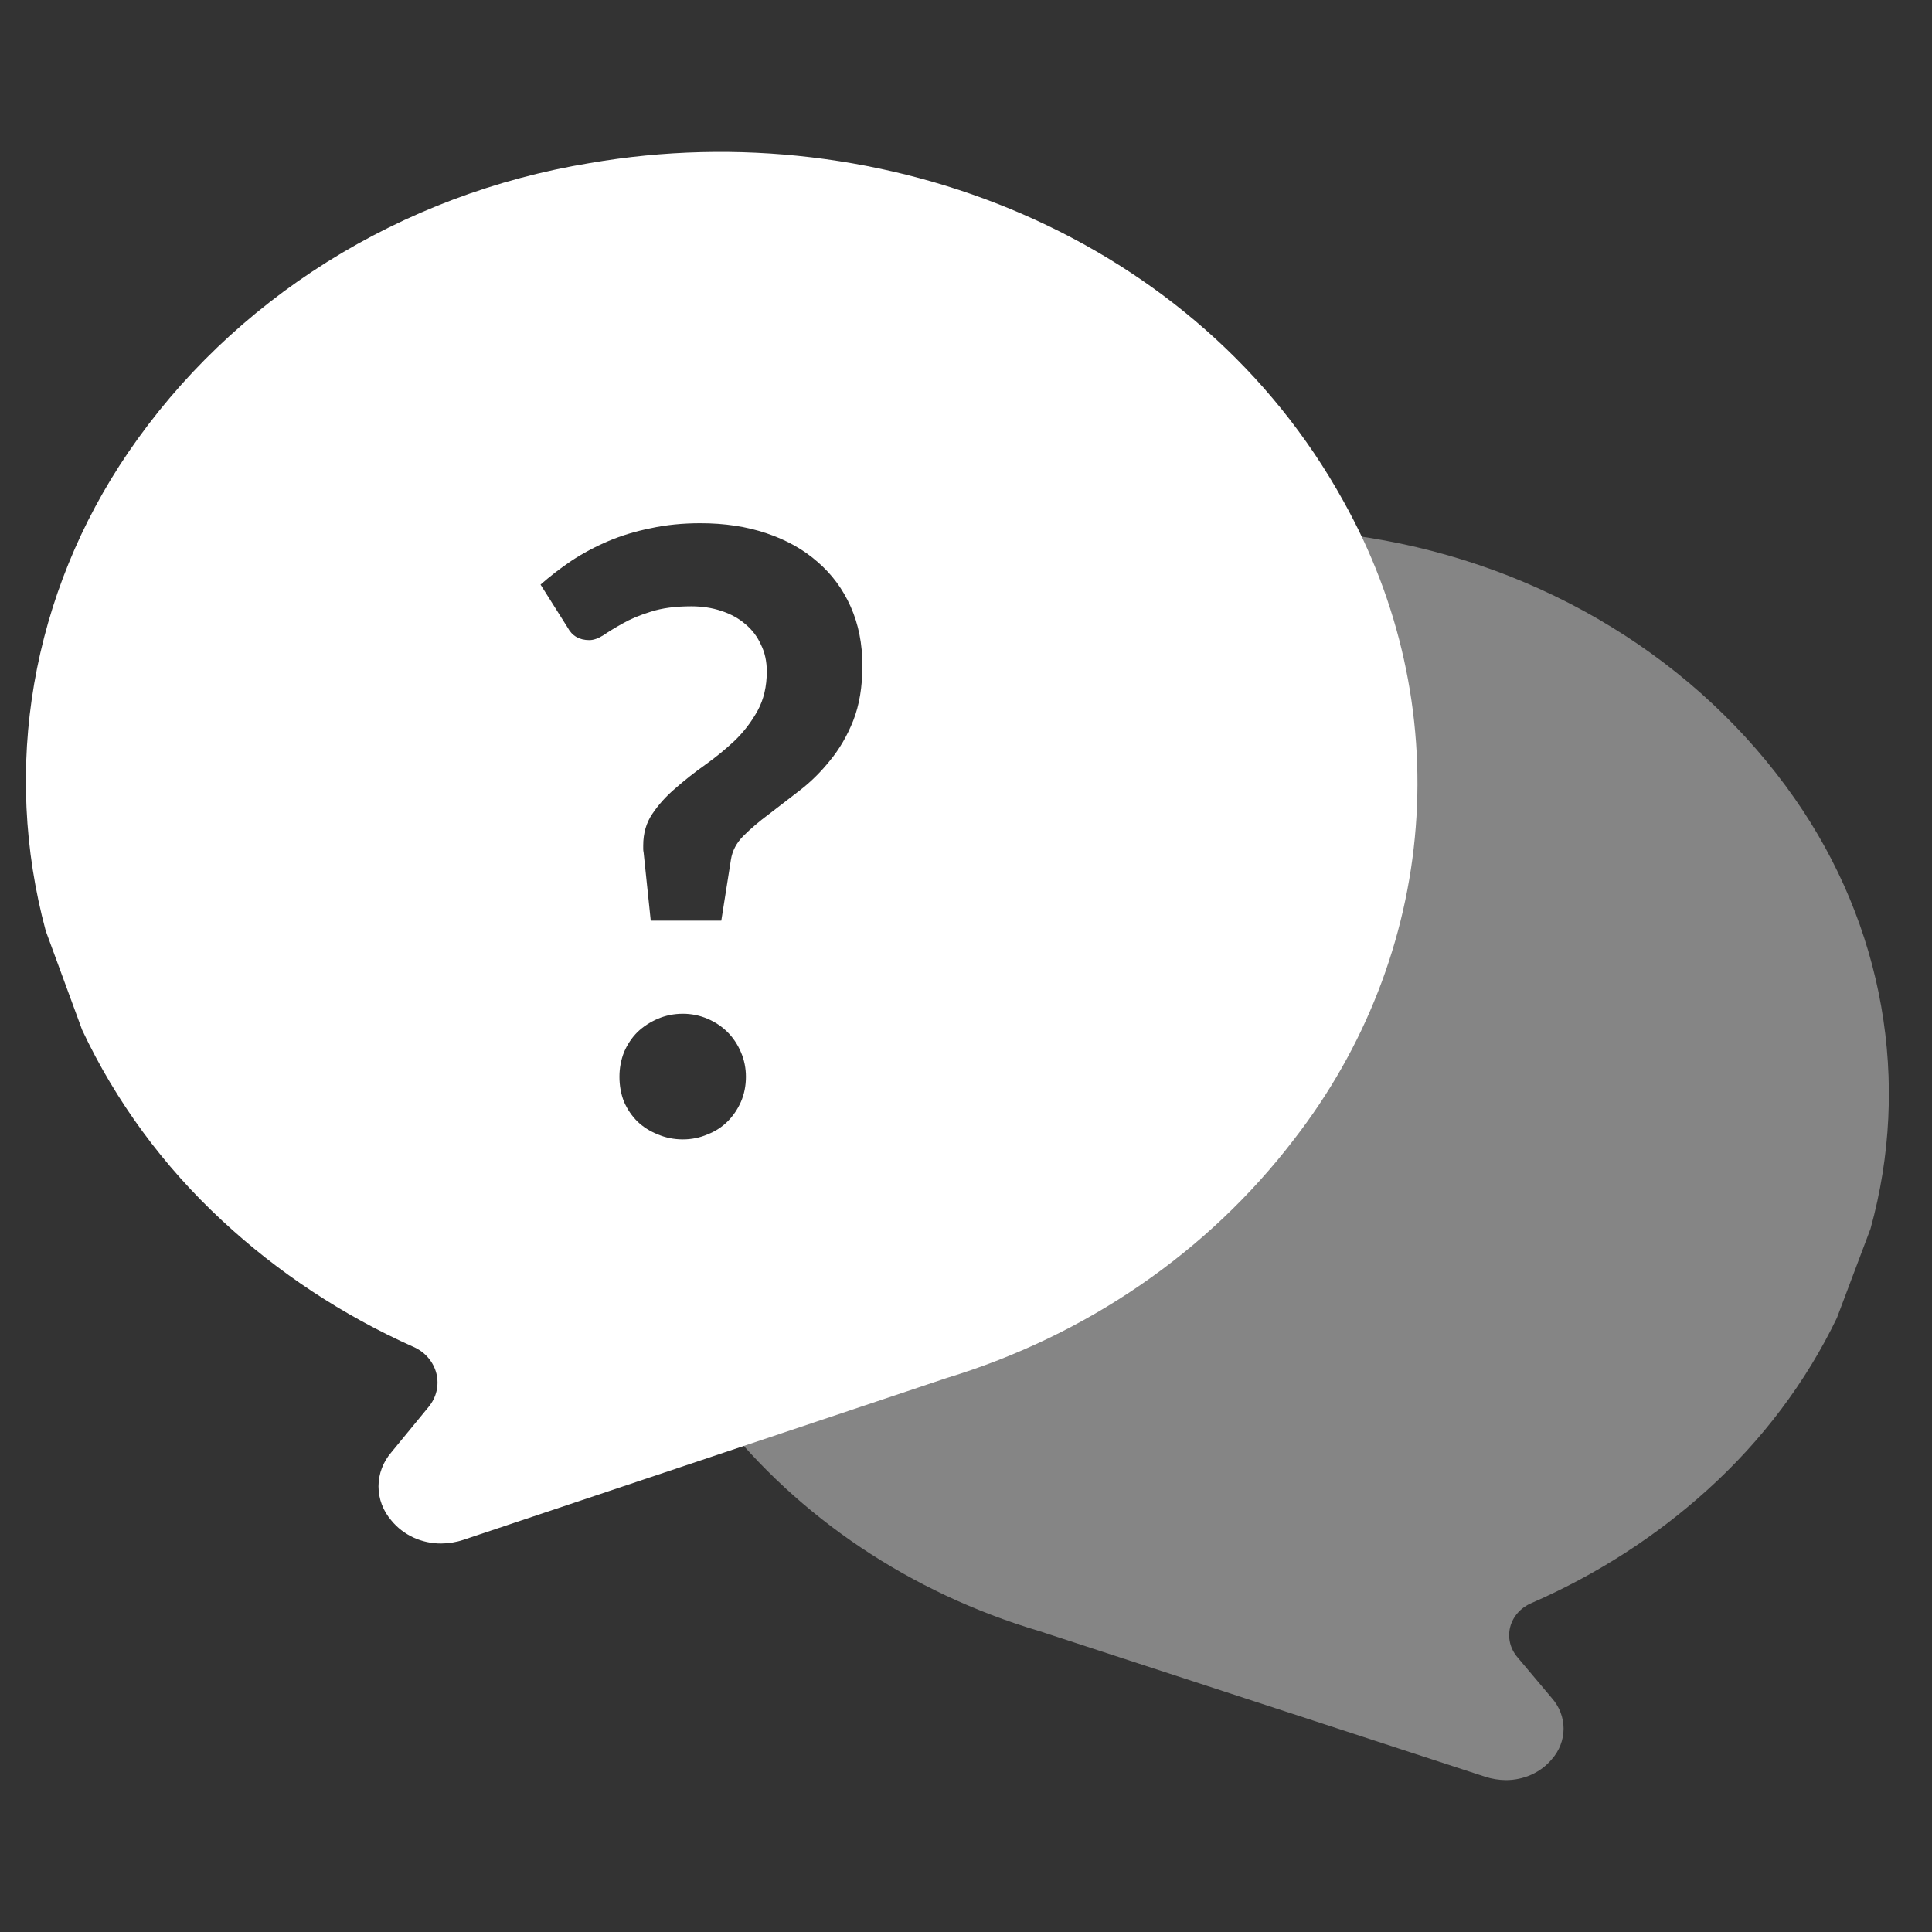
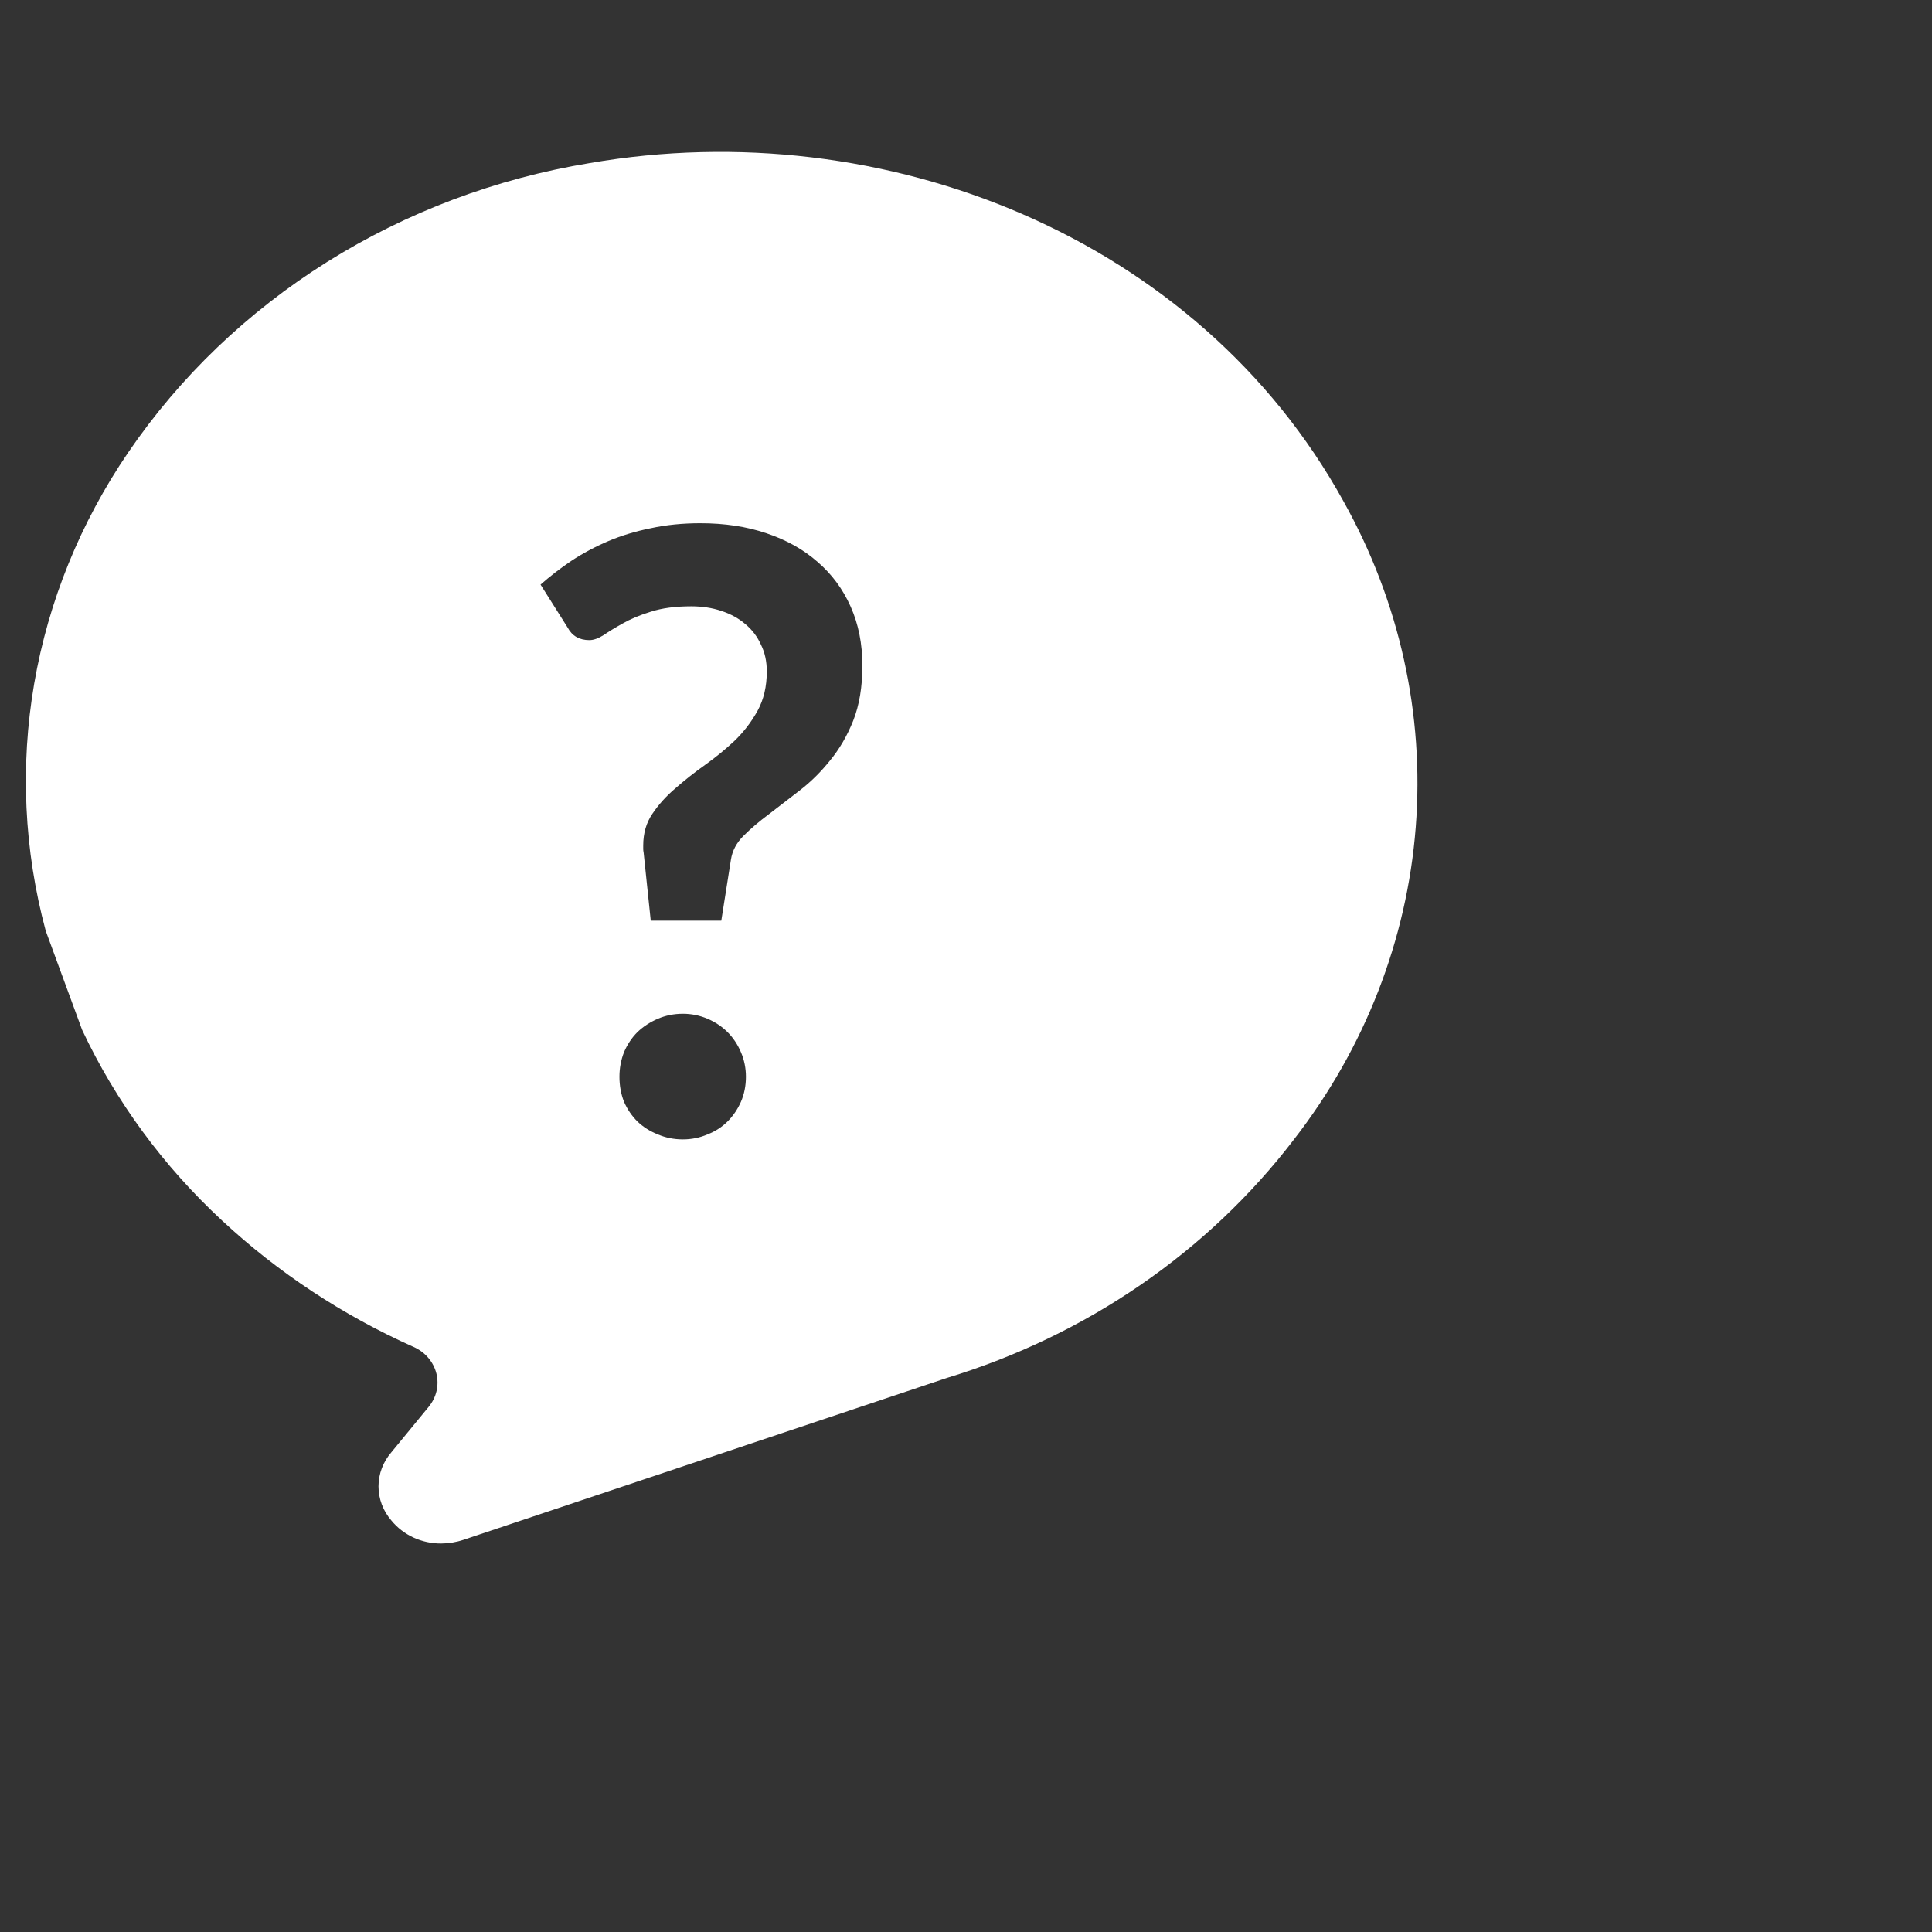
<svg xmlns="http://www.w3.org/2000/svg" width="56" height="56" viewBox="0 0 56 56" fill="none">
  <rect x="0" y="0" width="56" height="56" fill="#333333" stroke="none" />
-   <path d="M54.218 35.616C54.801 33.508 54.906 31.312 54.527 29.165C54.149 27.019 53.294 24.967 52.017 23.14C50.635 21.16 48.824 19.467 46.698 18.167C44.573 16.866 42.179 15.987 39.668 15.585C31.791 14.257 34.591 22.93 30.7 29.815C25.708 35.616 18.667 32.672 18.901 35.616C19.136 38.56 18.948 38.676 20.841 41.053C23.14 43.989 26.393 46.17 30.125 47.278L43.05 51.5C43.242 51.562 43.445 51.595 43.649 51.597C43.905 51.597 44.159 51.543 44.389 51.439C44.619 51.335 44.821 51.183 44.977 50.996C45.2 50.745 45.321 50.431 45.321 50.106C45.321 49.782 45.2 49.467 44.977 49.216L43.983 48.035C43.879 47.913 43.806 47.771 43.77 47.62C43.733 47.469 43.735 47.312 43.773 47.161C43.812 47.01 43.887 46.87 43.993 46.749C44.099 46.629 44.233 46.533 44.385 46.468C46.276 45.644 48.004 44.532 49.497 43.178C51.075 41.752 52.347 40.062 53.245 38.198L54.218 35.616Z" fill="white" fill-opacity="0.4" />
  <path fill-rule="evenodd" clip-rule="evenodd" d="M0.991 19.816C0.581 22.201 0.695 24.641 1.326 26.983L2.381 29.853C3.355 31.924 4.733 33.801 6.444 35.385C8.062 36.889 9.936 38.125 11.986 39.041C12.15 39.113 12.296 39.22 12.411 39.354C12.525 39.487 12.607 39.644 12.649 39.811C12.691 39.979 12.692 40.153 12.653 40.321C12.614 40.489 12.534 40.647 12.422 40.782L11.344 42.095C11.103 42.374 10.971 42.723 10.971 43.083C10.971 43.444 11.103 43.793 11.344 44.072C11.514 44.28 11.732 44.449 11.982 44.565C12.231 44.68 12.506 44.74 12.784 44.739C13.005 44.738 13.225 44.702 13.434 44.632L27.444 39.941C31.49 38.71 35.015 36.287 37.508 33.025C39.559 30.383 40.782 27.247 41.036 23.975C41.291 20.704 40.565 17.432 38.944 14.534C34.725 6.884 25.638 3.251 17.099 4.726C14.377 5.173 11.782 6.15 9.478 7.595C7.174 9.04 5.211 10.922 3.712 13.121C2.328 15.151 1.402 17.431 0.991 19.816ZM16.563 16.255C16.24 16.473 15.942 16.703 15.668 16.945L16.454 18.191C16.583 18.433 16.793 18.554 17.083 18.554C17.204 18.554 17.341 18.506 17.495 18.409C17.648 18.304 17.834 18.191 18.051 18.07C18.277 17.941 18.547 17.828 18.862 17.731C19.185 17.626 19.576 17.574 20.036 17.574C20.351 17.574 20.641 17.618 20.907 17.707C21.181 17.796 21.415 17.925 21.609 18.094C21.803 18.255 21.952 18.453 22.057 18.687C22.17 18.913 22.226 19.171 22.226 19.462C22.226 19.897 22.137 20.276 21.96 20.599C21.782 20.922 21.561 21.212 21.294 21.47C21.028 21.72 20.742 21.954 20.435 22.172C20.129 22.39 19.842 22.616 19.576 22.85C19.31 23.076 19.088 23.322 18.91 23.588C18.733 23.846 18.644 24.153 18.644 24.508V24.616C18.644 24.641 18.648 24.673 18.656 24.713L18.862 26.686H20.907L21.186 24.919C21.226 24.661 21.347 24.431 21.549 24.229C21.758 24.02 22.004 23.81 22.287 23.6C22.569 23.382 22.867 23.152 23.182 22.91C23.497 22.668 23.787 22.382 24.053 22.051C24.328 21.72 24.554 21.333 24.731 20.889C24.909 20.438 24.997 19.905 24.997 19.292C24.997 18.663 24.884 18.094 24.658 17.586C24.433 17.078 24.114 16.646 23.703 16.291C23.291 15.928 22.795 15.65 22.214 15.456C21.641 15.262 21.004 15.166 20.302 15.166C19.786 15.166 19.306 15.214 18.862 15.311C18.418 15.4 18.007 15.525 17.628 15.686C17.249 15.847 16.894 16.037 16.563 16.255ZM18.088 30.497C17.999 30.723 17.955 30.961 17.955 31.211C17.955 31.47 17.999 31.712 18.088 31.937C18.184 32.155 18.314 32.345 18.475 32.506C18.644 32.667 18.842 32.793 19.068 32.881C19.294 32.978 19.536 33.026 19.794 33.026C20.044 33.026 20.282 32.978 20.508 32.881C20.734 32.793 20.927 32.667 21.089 32.506C21.25 32.345 21.379 32.155 21.476 31.937C21.573 31.712 21.621 31.47 21.621 31.211C21.621 30.961 21.573 30.723 21.476 30.497C21.379 30.271 21.25 30.078 21.089 29.917C20.927 29.755 20.734 29.626 20.508 29.529C20.282 29.433 20.044 29.384 19.794 29.384C19.536 29.384 19.294 29.433 19.068 29.529C18.842 29.626 18.644 29.755 18.475 29.917C18.314 30.078 18.184 30.271 18.088 30.497Z" fill="white" />
</svg>